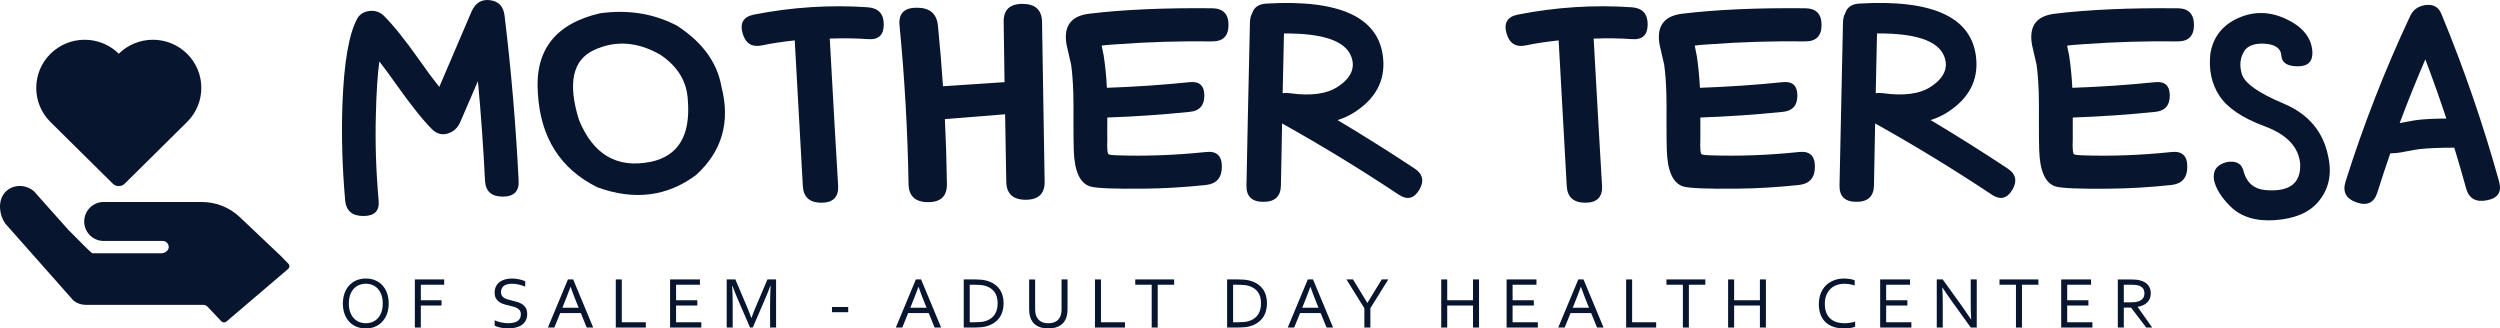
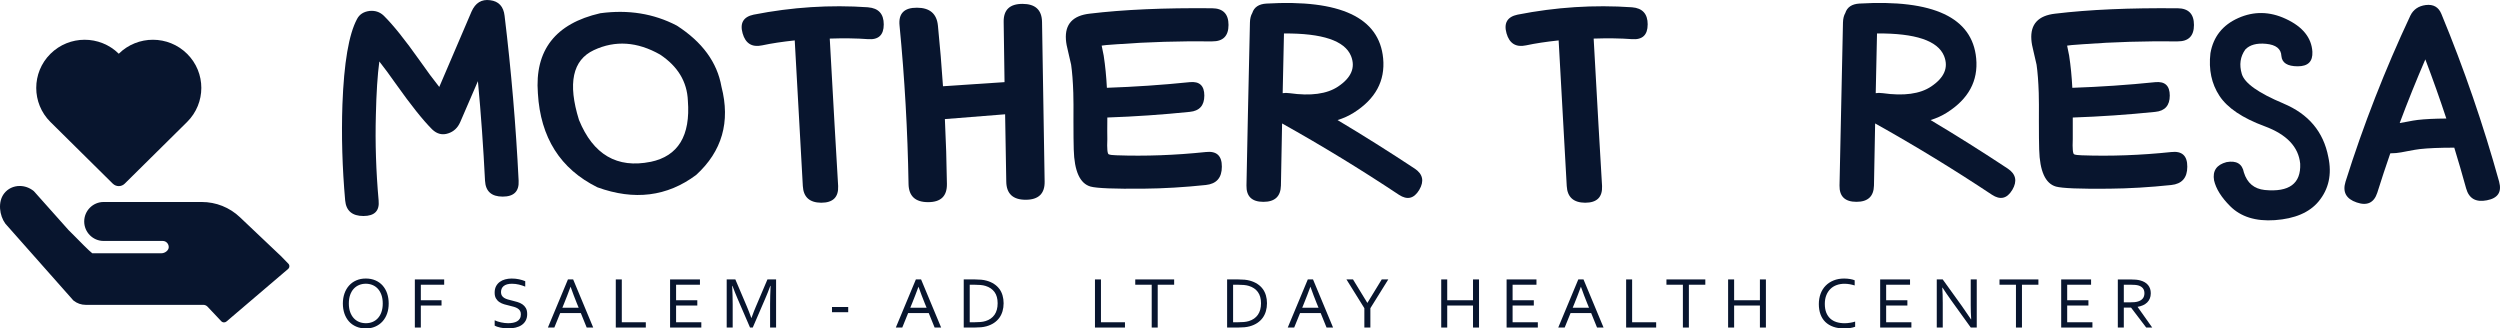
<svg xmlns="http://www.w3.org/2000/svg" width="274" height="36" viewBox="0 0 274 36" fill="none">
  <path d="M56.842 19.814C56.544 13.775 56.032 7.748 55.302 1.729C55.186 0.706 54.656 0.137 53.714 0.022C52.783 -0.103 52.106 0.312 51.683 1.263L48.144 9.529C47.498 8.722 46.79 7.766 46.018 6.66C44.389 4.354 43.061 2.699 42.035 1.696C41.612 1.303 41.098 1.138 40.495 1.2C39.849 1.283 39.395 1.577 39.131 2.084C38.231 3.759 37.698 6.886 37.529 11.466C37.413 14.868 37.512 18.369 37.83 21.967C37.935 23.105 38.602 23.674 39.831 23.674C41.059 23.674 41.612 23.105 41.497 21.967C41.212 18.762 41.111 15.645 41.195 12.614C41.249 10.185 41.375 8.226 41.575 6.737C42.136 7.451 42.739 8.266 43.383 9.188C45.033 11.515 46.361 13.179 47.366 14.182C47.894 14.689 48.483 14.834 49.127 14.616C49.73 14.42 50.169 14.007 50.444 13.375C50.888 12.332 51.534 10.837 52.38 8.894C52.719 12.534 52.977 16.174 53.159 19.812C53.223 20.97 53.867 21.549 55.095 21.549C56.324 21.549 56.904 20.97 56.842 19.812V19.814Z" fill="#08152E" />
  <path d="M74.169 2.8C71.65 1.487 68.859 1.037 65.791 1.45C60.872 2.578 58.592 5.504 58.952 10.229C59.236 15.078 61.41 18.512 65.473 20.528C69.513 21.997 73.122 21.547 76.295 19.178C79.14 16.583 80.067 13.357 79.072 9.501C78.605 6.834 76.972 4.6 74.169 2.8ZM71.312 17.735C67.631 18.48 65.011 16.951 63.456 13.145C62.207 9.134 62.752 6.581 65.091 5.492C67.428 4.4 69.846 4.564 72.344 5.98C74.291 7.273 75.306 8.958 75.391 11.037C75.686 14.872 74.328 17.106 71.314 17.738L71.312 17.735Z" fill="#08152E" />
  <path d="M95.148 0.799C90.99 0.51 86.805 0.778 82.596 1.606C81.475 1.844 81.072 2.526 81.39 3.654C81.708 4.769 82.423 5.209 83.533 4.971C84.549 4.753 85.738 4.574 87.103 4.428C87.495 11.616 87.79 16.934 87.99 20.389C88.055 21.599 88.725 22.209 90.005 22.219C91.296 22.219 91.915 21.61 91.861 20.389C91.649 16.894 91.343 11.507 90.941 4.229C92.485 4.176 93.887 4.198 95.146 4.291C96.288 4.374 96.859 3.837 96.859 2.679C96.859 1.521 96.288 0.895 95.146 0.803L95.148 0.799Z" fill="#08152E" />
  <path d="M114.492 19.907C114.428 16.018 114.333 10.187 114.207 2.411C114.187 1.087 113.472 0.425 112.064 0.425C110.656 0.425 109.979 1.087 110.002 2.411L110.097 9.003L103.352 9.453C103.204 7.239 103.02 5.028 102.797 2.814C102.669 1.501 101.903 0.845 100.495 0.845C99.087 0.835 98.453 1.491 98.591 2.814C99.151 8.583 99.479 14.364 99.576 20.155C99.597 21.488 100.311 22.156 101.719 22.156C103.127 22.156 103.802 21.488 103.782 20.155C103.751 17.788 103.676 15.419 103.559 13.052L110.161 12.526C110.202 14.872 110.245 17.334 110.287 19.909C110.307 21.232 111.018 21.894 112.413 21.894C113.809 21.894 114.513 21.232 114.492 19.909V19.907Z" fill="#08152E" />
  <path d="M122.49 4.846C125.832 4.598 129.286 4.495 132.851 4.535C134.047 4.545 134.645 3.946 134.645 2.736C134.645 1.525 134.047 0.916 132.851 0.905C127.604 0.853 123.134 1.051 119.443 1.495C117.581 1.702 116.707 2.647 116.825 4.334C116.846 4.685 116.93 5.145 117.079 5.714C117.248 6.406 117.353 6.866 117.397 7.094C117.512 7.901 117.593 8.934 117.634 10.195C117.655 10.877 117.661 11.906 117.651 13.282C117.651 14.668 117.661 15.702 117.682 16.384C117.746 18.762 118.359 20.116 119.523 20.447C120.2 20.633 122.137 20.712 125.331 20.679C127.521 20.659 129.794 20.524 132.154 20.276C133.328 20.153 133.915 19.485 133.915 18.274C133.925 17.064 133.339 16.527 132.154 16.662C128.799 17.013 125.531 17.132 122.347 17.019C121.934 17.009 121.658 16.973 121.513 16.91C121.371 16.848 121.319 16.295 121.363 15.252C121.352 14.858 121.352 14.067 121.363 12.879C124.377 12.776 127.393 12.568 130.407 12.259C131.464 12.156 131.995 11.561 131.995 10.476C131.995 9.39 131.466 8.9 130.407 9.003C127.381 9.313 124.35 9.519 121.315 9.622C121.251 8.381 121.136 7.209 120.966 6.101C120.892 5.718 120.818 5.353 120.743 4.999L121.251 4.937C121.664 4.907 122.077 4.874 122.49 4.844V4.846Z" fill="#08152E" />
  <path d="M155.053 18.48C152.27 16.64 149.452 14.866 146.595 13.159C147.239 12.963 147.833 12.693 148.372 12.352C150.752 10.853 151.826 8.867 151.593 6.396C151.169 1.918 146.9 -0.081 138.787 0.393C137.961 0.445 137.449 0.79 137.247 1.432C137.088 1.7 137.003 2.048 136.993 2.471C136.823 9.937 136.698 15.893 136.613 20.338C136.592 21.527 137.209 22.122 138.469 22.122C139.728 22.122 140.358 21.527 140.389 20.338C140.42 18.767 140.463 16.497 140.517 13.53C144.885 15.97 149.155 18.577 153.323 21.347C154.233 21.947 154.972 21.771 155.544 20.821C156.116 19.858 155.951 19.079 155.053 18.478V18.48ZM141.326 10.213C141.051 10.173 140.802 10.173 140.581 10.213C140.622 8.228 140.67 6.047 140.723 3.668C144.933 3.638 147.383 4.459 148.071 6.133C148.579 7.395 148.108 8.512 146.659 9.483C145.443 10.3 143.665 10.542 141.326 10.211V10.213Z" fill="#08152E" />
  <path d="M180.586 2.675C180.586 1.517 180.014 0.891 178.873 0.799C174.715 0.51 170.53 0.778 166.321 1.606C165.2 1.844 164.797 2.526 165.115 3.654C165.433 4.769 166.147 5.209 167.258 4.971C168.274 4.753 169.463 4.574 170.827 4.428C171.22 11.616 171.515 16.934 171.715 20.389C171.779 21.599 172.45 22.209 173.73 22.219C175.02 22.219 175.64 21.61 175.586 20.389C175.373 16.894 175.068 11.507 174.665 4.229C176.209 4.176 177.611 4.198 178.87 4.291C180.012 4.374 180.584 3.837 180.584 2.679L180.586 2.675Z" fill="#08152E" />
-   <path d="M187.488 4.846C190.83 4.598 194.284 4.495 197.849 4.535C199.044 4.545 199.643 3.946 199.643 2.736C199.643 1.525 199.044 0.916 197.849 0.905C192.601 0.853 188.132 1.051 184.44 1.495C182.578 1.702 181.705 2.647 181.823 4.334C181.843 4.685 181.928 5.145 182.077 5.714C182.246 6.406 182.351 6.866 182.395 7.094C182.51 7.901 182.591 8.934 182.632 10.195C182.653 10.877 182.659 11.906 182.648 13.282C182.648 14.668 182.659 15.702 182.679 16.384C182.743 18.762 183.357 20.116 184.521 20.447C185.198 20.633 187.135 20.712 190.328 20.679C192.519 20.659 194.792 20.524 197.151 20.276C198.326 20.153 198.912 19.485 198.912 18.274C198.923 17.064 198.336 16.527 197.151 16.662C193.797 17.013 190.529 17.132 187.345 17.019C186.932 17.009 186.656 16.973 186.511 16.91C186.369 16.848 186.317 16.295 186.36 15.252C186.35 14.858 186.35 14.067 186.36 12.879C189.375 12.776 192.391 12.568 195.405 12.259C196.462 12.156 196.992 11.561 196.992 10.476C196.992 9.39 196.464 8.9 195.405 9.003C192.378 9.313 189.348 9.519 186.313 9.622C186.249 8.381 186.133 7.209 185.964 6.101C185.89 5.718 185.815 5.353 185.741 4.999L186.249 4.937C186.662 4.907 187.075 4.874 187.488 4.844V4.846Z" fill="#08152E" />
  <path d="M220.542 20.821C221.114 19.858 220.949 19.079 220.05 18.478C217.268 16.638 214.45 14.864 211.592 13.157C212.236 12.961 212.831 12.691 213.37 12.35C215.75 10.851 216.824 8.865 216.59 6.394C216.167 1.916 211.898 -0.083 203.785 0.391C202.959 0.443 202.447 0.788 202.244 1.43C202.085 1.698 202.001 2.046 201.99 2.469C201.821 9.935 201.695 15.891 201.611 20.336C201.59 21.525 202.207 22.12 203.467 22.12C204.726 22.12 205.356 21.525 205.387 20.336C205.418 18.765 205.461 16.494 205.515 13.528C209.883 15.968 214.152 18.575 218.32 21.345C219.231 21.944 219.97 21.769 220.542 20.819V20.821ZM206.324 10.211C206.049 10.171 205.799 10.171 205.579 10.211C205.62 8.226 205.667 6.045 205.721 3.666C209.93 3.635 212.381 4.457 213.068 6.131C213.576 7.393 213.106 8.51 211.656 9.481C210.44 10.298 208.663 10.54 206.324 10.209V10.211Z" fill="#08152E" />
  <path d="M238.664 0.908C233.416 0.855 228.946 1.053 225.255 1.497C223.393 1.705 222.52 2.649 222.637 4.336C222.658 4.687 222.743 5.147 222.891 5.716C223.06 6.408 223.166 6.868 223.209 7.096C223.325 7.903 223.405 8.936 223.447 10.197C223.467 10.879 223.473 11.908 223.463 13.284C223.463 14.671 223.473 15.704 223.494 16.386C223.558 18.765 224.171 20.118 225.336 20.449C226.013 20.635 227.949 20.714 231.143 20.681C233.333 20.661 235.606 20.526 237.966 20.278C239.141 20.155 239.727 19.487 239.727 18.276C239.737 17.066 239.151 16.529 237.966 16.664C234.611 17.015 231.343 17.134 228.16 17.021C227.747 17.011 227.47 16.975 227.326 16.912C227.183 16.85 227.132 16.297 227.175 15.254C227.165 14.86 227.165 14.069 227.175 12.881C230.189 12.778 233.205 12.57 236.219 12.261C237.276 12.158 237.807 11.563 237.807 10.478C237.807 9.392 237.278 8.902 236.219 9.005C233.193 9.315 230.162 9.521 227.127 9.624C227.063 8.383 226.948 7.211 226.779 6.103C226.704 5.72 226.63 5.355 226.556 5.001L227.063 4.939C227.476 4.909 227.889 4.876 228.302 4.846C231.645 4.598 235.098 4.495 238.664 4.535C239.859 4.545 240.458 3.946 240.458 2.736C240.458 1.525 239.859 0.916 238.664 0.905V0.908Z" fill="#08152E" />
  <path d="M250.272 11.345C247.527 10.197 246.003 9.118 245.702 8.105C245.4 7.092 245.53 6.198 246.09 5.421C246.577 4.915 247.332 4.707 248.358 4.802C249.449 4.905 250.008 5.351 250.041 6.135C250.105 6.89 250.702 7.267 251.835 7.267C252.968 7.267 253.491 6.735 253.437 5.669C253.342 4.13 252.374 2.929 250.532 2.072C248.765 1.244 247.025 1.214 245.311 1.979C243.598 2.744 242.582 4.027 242.264 5.825C242.052 7.625 242.384 9.184 243.255 10.508C244.128 11.832 245.776 12.941 248.197 13.835C250.619 14.729 251.922 16.097 252.101 17.937C252.196 20.118 250.9 21.081 248.214 20.823C247.05 20.698 246.288 20.058 245.929 18.9C245.749 17.949 245.113 17.572 244.025 17.768C242.935 18.058 242.481 18.724 242.661 19.769C242.871 20.689 243.459 21.63 244.422 22.592C245.586 23.76 247.219 24.273 249.325 24.128C251.515 23.972 253.111 23.29 254.116 22.08C255.237 20.726 255.592 19.097 255.18 17.195C254.651 14.444 253.014 12.495 250.268 11.347L250.272 11.345Z" fill="#08152E" />
  <path d="M273.908 19.923C272.172 13.668 270.062 7.536 267.577 1.529C267.269 0.774 266.699 0.449 265.863 0.552C265.07 0.655 264.509 1.039 264.181 1.7C261.398 7.625 259.028 13.694 257.071 19.909C256.722 21.037 257.128 21.795 258.293 22.189C259.434 22.582 260.186 22.231 260.547 21.133C261.001 19.687 261.478 18.244 261.976 16.805C262.261 16.795 262.473 16.785 262.612 16.775C262.919 16.745 263.353 16.672 263.912 16.557C264.494 16.444 264.928 16.371 265.213 16.339C266.134 16.236 267.393 16.184 268.989 16.184C269.443 17.663 269.876 19.152 270.289 20.651C270.597 21.757 271.353 22.193 272.558 21.954C273.764 21.727 274.214 21.051 273.906 19.923H273.908ZM264.973 13.145C264.699 13.175 264.302 13.244 263.784 13.347C263.477 13.409 263.219 13.456 263.006 13.486C263.883 11.139 264.821 8.813 265.816 6.507C266.631 8.648 267.397 10.809 268.118 12.99C266.817 13 265.768 13.052 264.975 13.145H264.973Z" fill="#08152E" />
  <path d="M30.889 28.161C30.889 28.161 30.881 28.153 30.877 28.149L26.298 23.809C25.163 22.731 23.674 22.138 22.109 22.138H11.357C10.183 22.138 9.229 23.097 9.229 24.275C9.229 25.453 10.185 26.408 11.357 26.408H17.84C18.201 26.408 18.494 26.71 18.494 27.084C18.494 27.457 18.063 27.756 17.706 27.756H10.11C9.78 27.513 8.657 26.367 8.162 25.863C7.765 25.459 7.596 25.286 7.509 25.211L3.733 20.976C3.717 20.958 3.7 20.942 3.68 20.925C3.227 20.57 2.701 20.383 2.158 20.383C1.479 20.383 0.86 20.679 0.459 21.196C-0.274 22.134 -0.051 23.641 0.579 24.499C0.587 24.509 0.593 24.519 0.601 24.529L8.017 32.903C8.034 32.921 8.052 32.937 8.071 32.953C8.453 33.254 8.909 33.411 9.39 33.411H22.28C22.448 33.411 22.607 33.476 22.73 33.595L24.25 35.205C24.331 35.292 24.442 35.334 24.553 35.334C24.651 35.334 24.747 35.302 24.824 35.235L31.575 29.479C31.659 29.406 31.711 29.303 31.715 29.194C31.721 29.085 31.68 28.976 31.602 28.898L30.887 28.165L30.889 28.161Z" fill="#08152E" />
  <path d="M12.357 20.122C12.726 20.49 13.312 20.49 13.676 20.122C15.49 18.333 20.408 13.462 20.507 13.365C22.584 11.305 22.584 7.962 20.511 5.903C18.445 3.847 15.094 3.843 13.019 5.889C10.942 3.843 7.594 3.847 5.525 5.903C3.455 7.964 3.455 11.307 5.525 13.367C5.622 13.464 10.546 18.335 12.357 20.124V20.122Z" fill="#08152E" />
  <path d="M41.936 31.295C41.719 31.052 41.457 30.865 41.146 30.73C40.836 30.595 40.483 30.526 40.091 30.526C39.698 30.526 39.36 30.595 39.05 30.73C38.74 30.865 38.478 31.052 38.26 31.295C38.043 31.537 37.873 31.825 37.756 32.16C37.638 32.495 37.578 32.864 37.578 33.266C37.578 33.667 37.636 34.033 37.749 34.366C37.865 34.699 38.03 34.987 38.245 35.229C38.46 35.471 38.724 35.659 39.038 35.794C39.352 35.929 39.703 35.998 40.097 35.998C40.491 35.998 40.824 35.929 41.131 35.794C41.439 35.659 41.703 35.471 41.922 35.229C42.141 34.987 42.308 34.701 42.426 34.366C42.543 34.033 42.601 33.666 42.601 33.266C42.601 32.867 42.543 32.495 42.43 32.16C42.316 31.825 42.149 31.537 41.934 31.295H41.936ZM41.808 34.2C41.713 34.468 41.581 34.694 41.414 34.876C41.247 35.058 41.051 35.195 40.828 35.286C40.603 35.379 40.361 35.423 40.099 35.423C39.837 35.423 39.591 35.377 39.364 35.286C39.137 35.193 38.941 35.058 38.773 34.876C38.606 34.694 38.474 34.471 38.377 34.2C38.28 33.932 38.233 33.619 38.233 33.264C38.233 32.909 38.28 32.596 38.375 32.326C38.47 32.055 38.602 31.829 38.769 31.648C38.937 31.466 39.133 31.329 39.36 31.236C39.587 31.143 39.831 31.097 40.091 31.097C40.351 31.097 40.596 31.143 40.822 31.236C41.049 31.329 41.245 31.466 41.412 31.648C41.579 31.829 41.709 32.055 41.806 32.326C41.901 32.596 41.949 32.909 41.949 33.264C41.949 33.619 41.901 33.93 41.806 34.2H41.808Z" fill="#08152E" />
  <path d="M45.467 35.899H46.123V33.486H48.392V32.907H46.123V31.206H48.683V30.625H45.467V35.899Z" fill="#08152E" />
  <path d="M57.251 33.351C57.092 33.244 56.912 33.161 56.71 33.1C56.507 33.04 56.301 32.986 56.092 32.935C55.938 32.899 55.787 32.858 55.644 32.816C55.5 32.774 55.376 32.719 55.267 32.655C55.157 32.588 55.072 32.505 55.007 32.404C54.943 32.303 54.909 32.174 54.909 32.021C54.909 31.882 54.934 31.755 54.982 31.642C55.029 31.529 55.103 31.43 55.203 31.349C55.302 31.268 55.428 31.208 55.578 31.163C55.729 31.121 55.907 31.099 56.111 31.099C56.381 31.101 56.637 31.131 56.875 31.19C57.112 31.248 57.343 31.323 57.566 31.414V30.818C57.36 30.732 57.131 30.661 56.883 30.609C56.633 30.554 56.367 30.528 56.078 30.528C55.826 30.528 55.587 30.558 55.364 30.619C55.141 30.679 54.943 30.772 54.771 30.899C54.6 31.026 54.464 31.186 54.364 31.377C54.265 31.569 54.214 31.801 54.214 32.069C54.214 32.338 54.261 32.538 54.356 32.703C54.451 32.868 54.577 33.004 54.736 33.109C54.893 33.214 55.072 33.296 55.273 33.355C55.473 33.413 55.677 33.468 55.888 33.514C56.047 33.55 56.198 33.591 56.342 33.633C56.487 33.676 56.613 33.73 56.724 33.797C56.834 33.863 56.922 33.948 56.988 34.051C57.054 34.154 57.087 34.283 57.087 34.44C57.087 34.632 57.05 34.791 56.974 34.919C56.898 35.046 56.796 35.147 56.668 35.219C56.54 35.292 56.39 35.344 56.218 35.377C56.047 35.409 55.867 35.423 55.679 35.423C55.564 35.423 55.44 35.415 55.308 35.399C55.176 35.383 55.046 35.36 54.918 35.334C54.79 35.308 54.664 35.274 54.542 35.233C54.42 35.193 54.313 35.151 54.216 35.104V35.691C54.278 35.728 54.362 35.764 54.47 35.802C54.577 35.839 54.697 35.873 54.831 35.901C54.965 35.929 55.103 35.954 55.25 35.97C55.397 35.986 55.539 35.996 55.679 35.996C55.983 35.996 56.264 35.966 56.518 35.903C56.774 35.841 56.995 35.748 57.18 35.619C57.368 35.492 57.515 35.328 57.62 35.13C57.725 34.933 57.779 34.697 57.779 34.422C57.779 34.148 57.73 33.934 57.633 33.764C57.535 33.593 57.407 33.456 57.248 33.349L57.251 33.351Z" fill="#08152E" />
  <path d="M62.246 30.625L60.05 35.897H60.756L61.4 34.309H63.657L64.301 35.897H65.015L62.818 30.625H62.246ZM61.633 33.73L61.836 33.234C62.055 32.697 62.284 32.102 62.525 31.444H62.542C62.771 32.092 62.996 32.687 63.219 33.234L63.423 33.73H61.633Z" fill="#08152E" />
  <path d="M68.149 30.625H67.49V35.899H70.781V35.32H68.149V30.625Z" fill="#08152E" />
  <path d="M74.099 33.486H76.425V32.907H74.099V31.206H76.714V30.625H73.44V35.899H76.865V35.32H74.099V33.486Z" fill="#08152E" />
  <path d="M82.842 33.609C82.716 33.898 82.555 34.309 82.363 34.842H82.342C82.167 34.362 82.008 33.95 81.863 33.609L80.594 30.625H79.646V35.897H80.302V33.347C80.302 32.737 80.284 32.065 80.247 31.333H80.28C80.468 31.843 80.655 32.314 80.843 32.747L82.202 35.897H82.503L83.862 32.747C84.039 32.344 84.227 31.872 84.425 31.333H84.458C84.421 32.08 84.402 32.749 84.402 33.347V35.897H85.059V30.625H84.111L82.842 33.609Z" fill="#08152E" />
  <path d="M92.964 33.647H91.186V34.218H92.964V33.647Z" fill="#08152E" />
  <path d="M100.379 30.625L98.183 35.897H98.889L99.533 34.309H101.789L102.434 35.897H103.148L100.951 30.625H100.379ZM99.766 33.73L99.969 33.234C100.187 32.697 100.417 32.102 100.658 31.444H100.675C100.904 32.092 101.129 32.687 101.352 33.234L101.556 33.73H99.766Z" fill="#08152E" />
  <path d="M109.533 31.672C109.378 31.46 109.184 31.276 108.949 31.123C108.714 30.968 108.439 30.847 108.125 30.76C107.946 30.709 107.75 30.675 107.541 30.655C107.332 30.635 107.103 30.625 106.86 30.625H105.625V35.897H106.847C107.091 35.897 107.32 35.887 107.529 35.867C107.737 35.847 107.933 35.812 108.113 35.762C108.427 35.675 108.701 35.552 108.937 35.395C109.172 35.237 109.368 35.05 109.525 34.834C109.682 34.618 109.8 34.374 109.878 34.103C109.956 33.833 109.996 33.544 109.996 33.236C109.996 32.927 109.956 32.647 109.88 32.382C109.804 32.118 109.688 31.88 109.533 31.668V31.672ZM108.999 34.499C108.769 34.828 108.441 35.058 108.014 35.189C107.851 35.239 107.667 35.274 107.467 35.292C107.264 35.31 107.037 35.32 106.783 35.32H106.282V31.206H106.783C107.037 31.206 107.264 31.216 107.467 31.234C107.669 31.252 107.851 31.287 108.014 31.337C108.441 31.468 108.769 31.692 108.999 32.007C109.228 32.322 109.341 32.733 109.341 33.24C109.341 33.746 109.228 34.172 108.999 34.501V34.499Z" fill="#08152E" />
-   <path d="M116.348 33.898C116.348 33.998 116.342 34.101 116.332 34.206C116.321 34.313 116.303 34.41 116.276 34.497C116.234 34.636 116.177 34.763 116.102 34.876C116.026 34.991 115.933 35.088 115.82 35.171C115.706 35.251 115.574 35.316 115.423 35.36C115.27 35.405 115.097 35.427 114.901 35.427C114.54 35.427 114.251 35.354 114.032 35.207C113.813 35.06 113.656 34.858 113.561 34.604C113.524 34.501 113.495 34.388 113.478 34.263C113.462 34.138 113.452 34.017 113.452 33.898V30.627H112.795V33.881C112.795 34.023 112.803 34.17 112.822 34.319C112.838 34.468 112.867 34.61 112.909 34.741C112.964 34.922 113.045 35.09 113.146 35.243C113.247 35.397 113.379 35.53 113.538 35.641C113.697 35.752 113.889 35.841 114.112 35.903C114.335 35.966 114.595 35.998 114.891 35.998C115.186 35.998 115.469 35.964 115.7 35.895C115.931 35.827 116.127 35.732 116.29 35.611C116.453 35.489 116.588 35.346 116.689 35.181C116.79 35.015 116.868 34.836 116.918 34.64C116.947 34.525 116.969 34.4 116.982 34.265C116.994 34.132 117.002 34.002 117.002 33.879V30.625H116.346V33.895L116.348 33.898Z" fill="#08152E" />
  <path d="M120.665 30.625H120.008V35.899H123.297V35.32H120.665V30.625Z" fill="#08152E" />
  <path d="M124.424 31.206H126.227V35.899H126.885V31.206H128.687V30.625H124.424V31.206Z" fill="#08152E" />
  <path d="M138.399 31.672C138.244 31.46 138.05 31.276 137.814 31.123C137.579 30.968 137.304 30.847 136.991 30.76C136.811 30.709 136.615 30.675 136.406 30.655C136.198 30.635 135.969 30.625 135.725 30.625H134.491V35.897H135.713C135.956 35.897 136.186 35.887 136.394 35.867C136.603 35.847 136.799 35.812 136.978 35.762C137.292 35.675 137.567 35.552 137.802 35.395C138.037 35.237 138.233 35.05 138.39 34.834C138.547 34.618 138.665 34.374 138.743 34.103C138.822 33.833 138.861 33.544 138.861 33.236C138.861 32.927 138.822 32.647 138.745 32.382C138.669 32.118 138.553 31.88 138.399 31.668V31.672ZM137.864 34.499C137.635 34.828 137.307 35.058 136.879 35.189C136.716 35.239 136.532 35.274 136.332 35.292C136.13 35.31 135.903 35.32 135.649 35.32H135.147V31.206H135.649C135.903 31.206 136.13 31.216 136.332 31.234C136.534 31.252 136.716 31.287 136.879 31.337C137.307 31.468 137.635 31.692 137.864 32.007C138.093 32.322 138.207 32.733 138.207 33.24C138.207 33.746 138.093 34.172 137.864 34.501V34.499Z" fill="#08152E" />
  <path d="M143.335 30.625L141.138 35.897H141.844L142.488 34.309H144.745L145.389 35.897H146.103L143.907 30.625H143.335ZM142.722 33.73L142.924 33.234C143.143 32.697 143.372 32.102 143.613 31.444H143.63C143.859 32.092 144.084 32.687 144.307 33.234L144.512 33.73H142.722Z" fill="#08152E" />
  <path d="M149.873 33.187H149.854L148.29 30.625H147.571L149.534 33.779V35.899H150.193V33.779L152.156 30.625H151.438L149.873 33.187Z" fill="#08152E" />
  <path d="M161.442 32.907H158.616V30.625H157.959V35.899H158.616V33.486H161.442V35.899H162.101V30.625H161.442V32.907Z" fill="#08152E" />
  <path d="M165.78 33.486H168.106V32.907H165.78V31.206H168.397V30.625H165.123V35.899H168.546V35.32H165.78V33.486Z" fill="#08152E" />
  <path d="M172.981 30.625L170.784 35.897H171.49L172.134 34.309H174.391L175.035 35.897H175.749L173.552 30.625H172.981ZM172.367 33.73L172.57 33.234C172.789 32.697 173.018 32.102 173.259 31.444H173.276C173.505 32.092 173.73 32.687 173.953 33.234L174.157 33.73H172.367Z" fill="#08152E" />
  <path d="M178.881 30.625H178.224V35.899H181.515V35.32H178.881V30.625Z" fill="#08152E" />
-   <path d="M182.642 31.206H184.445V35.899H185.101V31.206H186.903V30.625H182.642V31.206Z" fill="#08152E" />
+   <path d="M182.642 31.206H184.445V35.899H185.101V31.206H186.903V30.625H182.642V31.206" fill="#08152E" />
  <path d="M192.886 32.907H190.06V30.625H189.401V35.899H190.06V33.486H192.886V35.899H193.543V30.625H192.886V32.907Z" fill="#08152E" />
  <path d="M202.769 35.373C202.668 35.389 202.566 35.403 202.465 35.413C202.364 35.423 202.269 35.427 202.18 35.427C201.852 35.427 201.553 35.385 201.284 35.302C201.016 35.217 200.787 35.088 200.597 34.914C200.407 34.739 200.26 34.519 200.155 34.253C200.052 33.986 200 33.672 200 33.308C200 32.945 200.056 32.622 200.168 32.348C200.279 32.074 200.432 31.843 200.624 31.658C200.816 31.472 201.045 31.333 201.307 31.24C201.569 31.147 201.852 31.101 202.154 31.101C202.35 31.101 202.544 31.119 202.738 31.153C202.932 31.19 203.109 31.232 203.273 31.285V30.718C203.211 30.691 203.136 30.667 203.052 30.643C202.967 30.619 202.872 30.599 202.771 30.582C202.67 30.566 202.564 30.552 202.455 30.542C202.346 30.532 202.234 30.528 202.121 30.528C201.693 30.528 201.307 30.596 200.964 30.736C200.622 30.875 200.331 31.067 200.089 31.313C199.848 31.559 199.664 31.856 199.536 32.199C199.408 32.544 199.344 32.919 199.344 33.331C199.344 33.742 199.404 34.121 199.526 34.452C199.647 34.781 199.825 35.062 200.06 35.29C200.296 35.518 200.587 35.693 200.933 35.816C201.28 35.94 201.679 36 202.127 36C202.348 36 202.562 35.984 202.771 35.952C202.981 35.919 203.165 35.873 203.324 35.812V35.245C203.248 35.272 203.161 35.296 203.064 35.318C202.967 35.34 202.868 35.36 202.767 35.377L202.769 35.373Z" fill="#08152E" />
  <path d="M206.722 33.486H209.049V32.907H206.722V31.206H209.34V30.625H206.066V35.899H209.489V35.32H206.722V33.486Z" fill="#08152E" />
  <path d="M215.992 33.431C215.992 33.964 216.008 34.487 216.043 34.999H216.019C215.697 34.509 215.37 34.031 215.038 33.565L212.922 30.625H212.269V35.897H212.926V33.205C212.926 32.564 212.909 32.003 212.874 31.523H212.899C213.186 31.966 213.514 32.445 213.88 32.957L215.996 35.897H216.652V30.625H215.992V33.431Z" fill="#08152E" />
  <path d="M219.146 31.206H220.949V35.899H221.607V31.206H223.409V30.625H219.146V31.206Z" fill="#08152E" />
  <path d="M226.564 33.486H228.891V32.907H226.564V31.206H229.182V30.625H225.907V35.899H229.33V35.32H226.564V33.486Z" fill="#08152E" />
  <path d="M234.285 33.629C234.5 33.593 234.696 33.534 234.871 33.456C235.047 33.377 235.197 33.276 235.326 33.153C235.451 33.03 235.551 32.885 235.621 32.715C235.691 32.548 235.726 32.356 235.726 32.144C235.726 31.785 235.627 31.484 235.429 31.244C235.231 31.004 234.944 30.835 234.568 30.734C234.432 30.697 234.279 30.669 234.114 30.653C233.948 30.637 233.748 30.627 233.511 30.627H232.113V35.899H232.77V33.716H233.564L235.226 35.899H235.883L234.287 33.645V33.629H234.285ZM233.418 33.137H232.77V31.206H233.515C233.721 31.206 233.893 31.212 234.027 31.226C234.161 31.24 234.277 31.26 234.374 31.289C234.578 31.349 234.737 31.448 234.853 31.585C234.968 31.722 235.028 31.906 235.03 32.132C235.03 32.374 234.968 32.57 234.844 32.719C234.721 32.868 234.545 32.977 234.316 33.046C234.202 33.08 234.074 33.105 233.932 33.117C233.79 33.131 233.618 33.137 233.416 33.137H233.418Z" fill="#08152E" />
</svg>